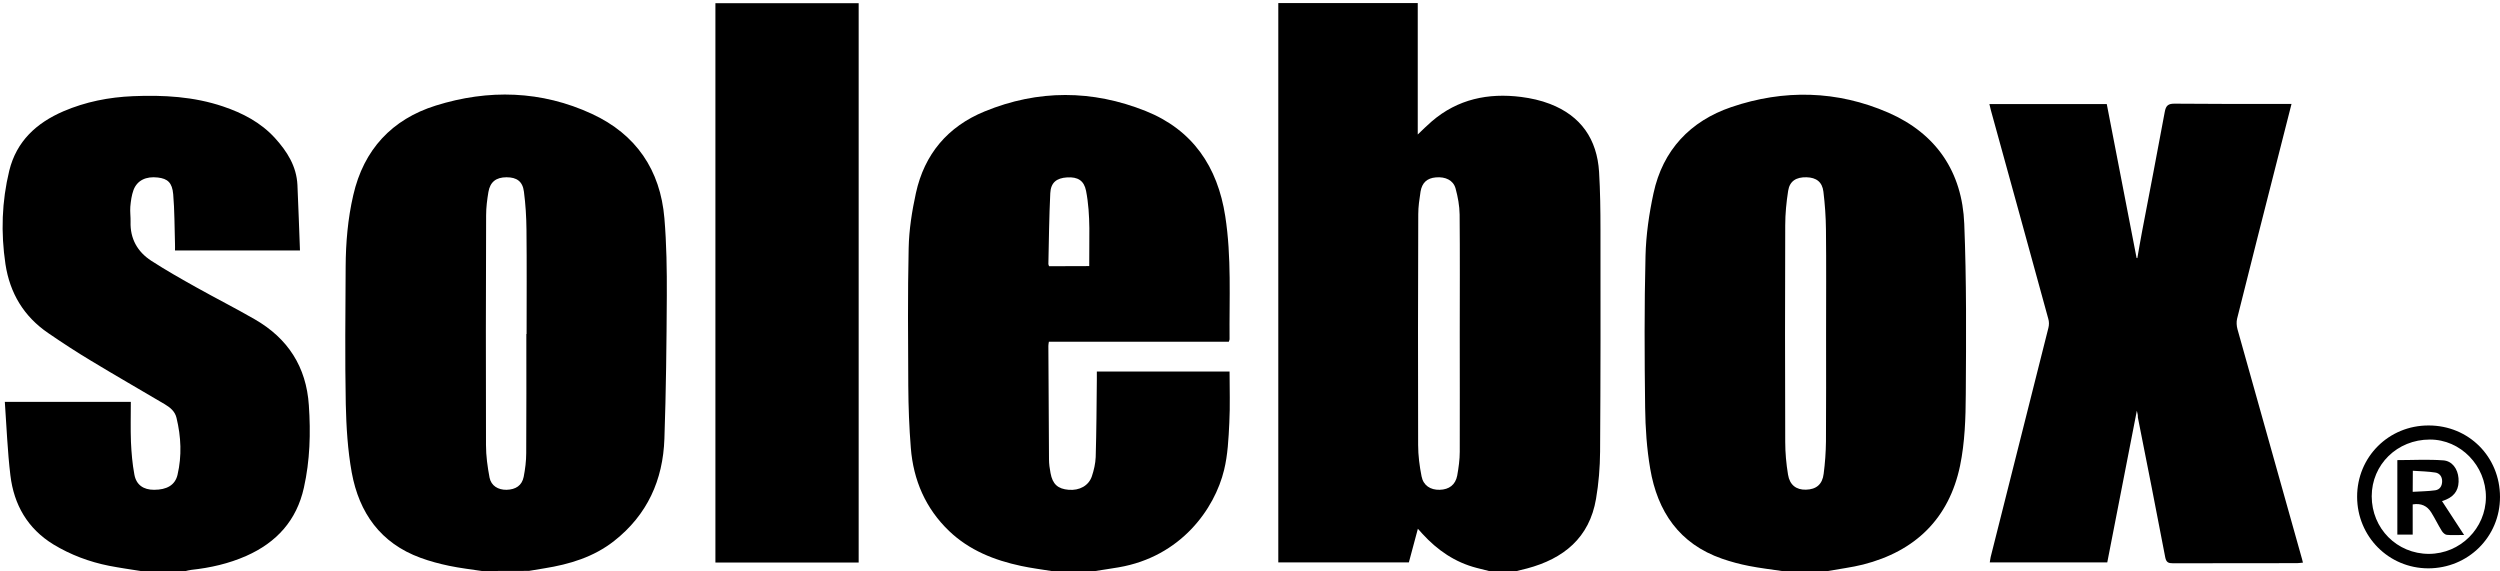
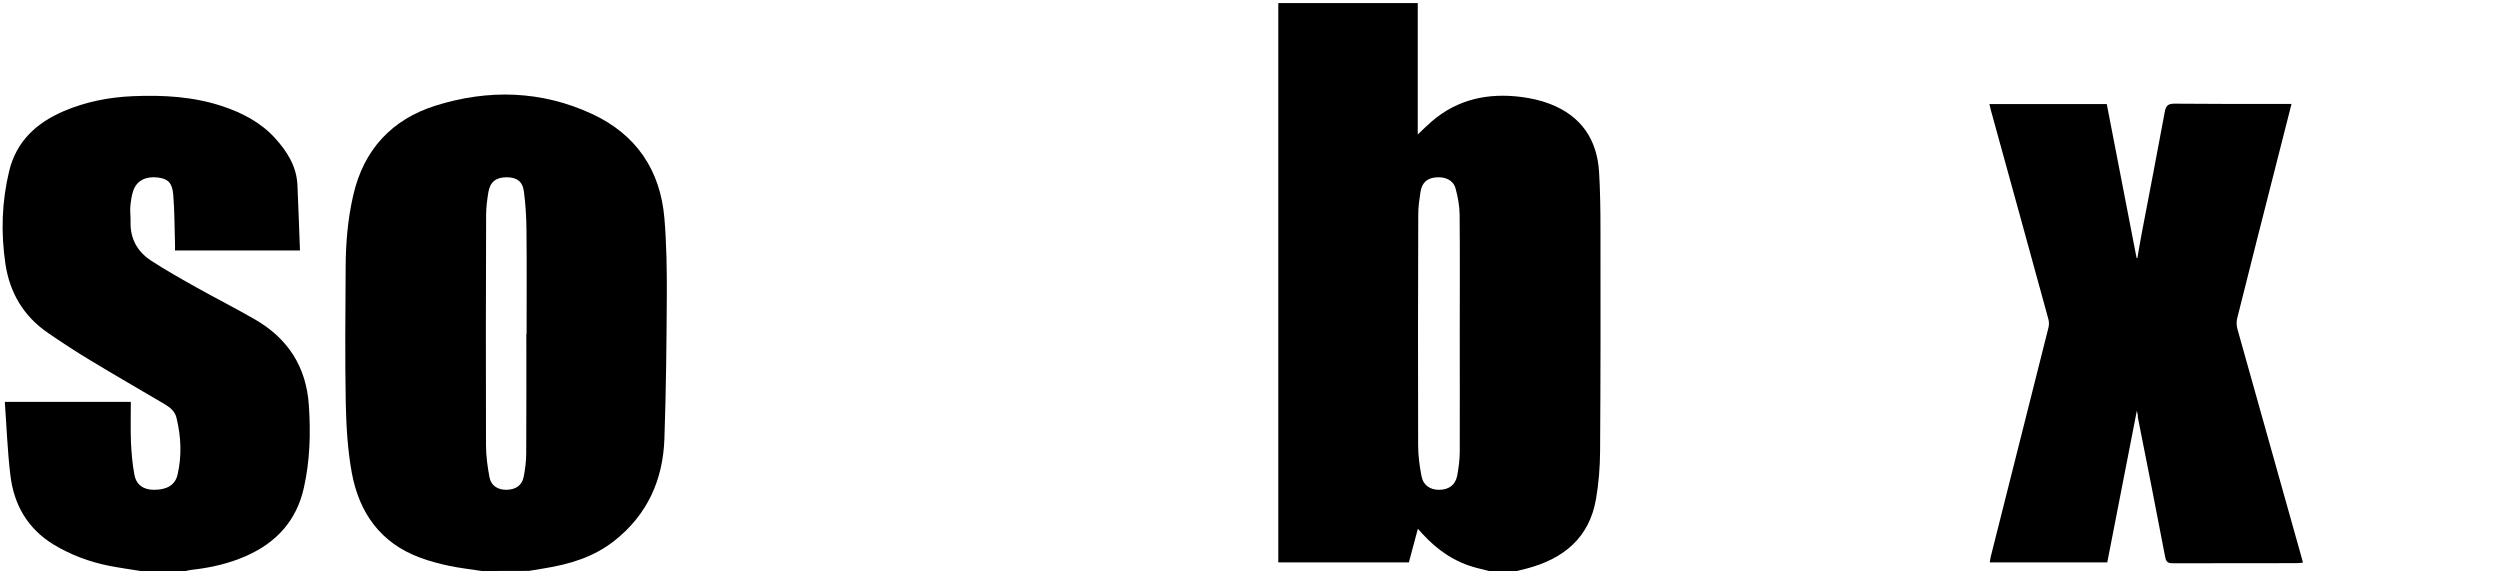
<svg xmlns="http://www.w3.org/2000/svg" version="1.1" id="Ebene_1" x="0px" y="0px" viewBox="0 0 1970.2 450" style="enable-background:new 0 0 1970.2 450;" xml:space="preserve">
  <g id="_x33_7fUra.tif">
    <g>
      <g>
        <path d="M1173.4,450c-3.2-0.8-6.3-1.6-9.5-2.4c-17.2-4.4-31.1-14-42.9-26.9c-1-1.1-2-2.2-3.6-4c-2.4,9.2-4.7,17.7-7.1,26.5     c-34.3,0-68.4,0-102.9,0c0-146.9,0-293.7,0-440.8c36.6,0,73,0,109.9,0c0,34.3,0,68.5,0,103.6c4.2-4,7.5-7.3,11.1-10.4     c20.4-17.5,44.4-22.5,70.4-19.2c7.7,1,15.5,2.7,22.7,5.5c24.4,9.4,37.1,27.8,38.7,53.6c0.9,15.1,1.1,30.2,1.1,45.3     c0.1,58.4,0.1,116.7-0.3,175.1c-0.1,12.4-1.1,25-3.2,37.2c-5.2,30.7-25.5,47.2-54.4,54.9c-2.7,0.7-5.4,1.3-8.1,2     C1188.1,450,1180.7,450,1173.4,450z M1150.4,263.2c0-31.4,0.2-62.8-0.1-94.2c-0.1-6.9-1.4-13.9-3.2-20.5c-1.8-6.5-8-9.4-15.6-8.7     c-6.8,0.6-10.8,4.1-12,11.2c-0.9,5.9-1.8,11.9-1.8,17.8c-0.2,60.6-0.3,121.3-0.1,181.9c0,8.2,1.1,16.6,2.7,24.7     c1.4,7.2,7,10.8,14.3,10.6c7.4-0.2,12.4-3.9,13.8-11.2c1.1-6.2,2-12.5,2-18.8C1150.5,325,1150.4,294.1,1150.4,263.2z" />
        <path d="M379.8,450c-8.6-1.3-17.3-2.3-25.9-4.1c-7.6-1.6-15.2-3.6-22.5-6.3c-31.5-11.5-48.4-35.5-54.2-67.2     c-3.2-17.7-4.3-36-4.7-54c-0.7-36.1-0.3-72.1-0.1-108.2c0.1-19,1.7-37.8,6-56.4c8.2-35.9,30.5-59.8,65-70.6     c41.5-13,83.3-11.9,123.2,6.6c34.7,16.1,53.8,44.2,57,82.2c1.7,20.3,2,40.8,1.9,61.2c-0.2,37.5-0.6,75.1-1.9,112.6     c-1.1,32.5-13.5,60-39.6,80.5c-16.1,12.7-35.1,18.4-55.1,21.6c-4,0.6-8.1,1.3-12.1,2C404.5,450,392.1,450,379.8,450z      M414.8,263.2c0.1,0,0.1,0,0.2,0c0-27.4,0.2-54.9-0.1-82.3c-0.1-9.9-0.7-19.9-2-29.8c-1-8.2-5.7-11.4-13.7-11.4     c-8.2,0-12.9,3.6-14.3,11.6c-1,6-1.8,12.2-1.8,18.3c-0.2,60.4-0.3,120.7-0.1,181.1c0,8.6,1.2,17.2,2.8,25.7     c1.3,6.5,6.8,9.7,13.4,9.6c7.3-0.2,12.1-3.4,13.5-10.2c1.2-6.2,2-12.5,2-18.8C414.9,325.7,414.8,294.4,414.8,263.2z" />
-         <path d="M1404.3,450c-8.7-1.3-17.4-2.3-26-4c-7.2-1.4-14.3-3.3-21.2-5.7c-33.7-11.7-50.9-37.2-56.6-70.9c-2.7-15.8-3.8-32-4-48.1     c-0.5-39.9-0.7-79.8,0.3-119.7c0.4-16.5,2.8-33.1,6.3-49.3c7.3-34,29-56.9,61.3-67.9c41.4-14.1,83.4-13.2,123.8,4.4     c37.8,16.5,58.2,46.8,59.8,87.6c1.8,44.7,1.5,89.4,1.2,134.1c-0.1,18.9-0.7,38.1-4.5,56.5c-8.7,41.6-35.2,67.4-76.4,77.9     c-9.1,2.3-18.5,3.4-27.8,5.1C1428.3,450,1416.3,450,1404.3,450z M1439.1,263.2c0-27.4,0.2-54.9-0.1-82.3     c-0.1-9.9-0.8-19.9-2-29.8c-0.9-7.7-5.6-11.2-13.3-11.4c-8.2-0.2-13.3,3-14.5,10.7c-1.4,9-2.3,18.1-2.3,27.2     c-0.2,56.9-0.2,113.7,0,170.6c0,8.6,0.8,17.3,2.2,25.8c1.3,8.2,6.5,12.1,14.1,11.9c8.1-0.2,13-4.1,14-12.6     c1.1-8.4,1.7-16.9,1.8-25.3C1439.2,319.7,1439.1,291.4,1439.1,263.2z" />
-         <path d="M828.6,450c-8-1.3-16-2.3-23.9-4c-21.1-4.5-40.8-12.3-56.7-27.5c-18.6-17.8-28.2-40.1-30.2-65.5     c-1.3-16.2-1.9-32.5-2-48.8c-0.2-36.2-0.5-72.5,0.3-108.7c0.3-14.5,2.6-29.1,5.7-43.3c6.7-30.7,25.1-52.5,54.2-64.4     c42.1-17.3,84.9-17.1,126.9-0.3c37,14.8,56.7,43.9,62.7,82.9c5,32.2,3.1,64.7,3.4,97c0,0.5-0.3,0.9-0.6,1.9     c-47.1,0-94.3,0-141.8,0c-0.2,1.4-0.4,2.3-0.4,3.3c0.1,29.8,0.3,59.5,0.5,89.3c0,3.6,0.5,7.3,1.2,10.9     c1.6,8.8,5.8,12.5,14.3,13.2c8.5,0.7,15.8-3.2,18.3-10.7c1.6-4.8,2.8-10,3-15.1c0.6-20.4,0.7-40.9,0.9-61.3c0-2,0-3.9,0-6.1     c35,0,69.6,0,104.6,0c0,13.6,0.5,27.1-0.2,40.5c-0.6,12.4-1.2,25.1-4.1,37c-7.4,30.7-34,68.4-83.1,76.8c-6.4,1.1-12.7,2-19.1,3     C851.2,450,839.9,450,828.6,450z M858.4,209.7c-0.2-20,1.3-39.8-2.5-59.3c-1.6-8.1-6.5-11.1-14.9-10.6     c-8.4,0.5-12.9,4.1-13.3,12.5c-0.9,18.6-1.1,37.2-1.5,55.8c0,0.6,0.4,1.2,0.6,1.7C837.3,209.7,847.6,209.7,858.4,209.7z" />
        <path d="M110.9,450c-8.3-1.3-16.6-2.5-24.9-4.1c-15.6-3.1-30.3-8.6-44-16.9C21.7,416.5,11,397.8,8.2,374.7     c-2.3-19.1-3-38.3-4.4-58c33.7,0,66.1,0,99.3,0c0,10.5-0.3,21,0.1,31.6c0.4,8.6,1.1,17.2,2.7,25.7c1.5,8.2,7.2,12,15.5,12     c10.1,0,16.6-3.7,18.5-11.8c3.5-15,2.8-30-0.8-44.9c-1.2-5.1-5-8.2-9.2-10.7c-19.3-11.4-38.8-22.6-58-34.2     c-11.5-6.9-22.8-14.3-33.9-21.9c-19.2-13.1-30.2-31.4-33.7-54.3c-3.7-24.8-2.9-49.4,3-73.7C13,111.3,28.7,96.9,50,87.7     c17.5-7.5,35.8-11.1,54.8-11.9c24.1-1,47.9,0.3,71,8.1c15.4,5.2,29.7,12.6,40.9,24.9c9.6,10.6,17,22.2,17.7,37     c0.8,17,1.3,34.1,2,51.6c-33.2,0-65.5,0-98.5,0c0-1.7,0.1-3.6,0-5.5c-0.4-12.9-0.3-25.9-1.4-38.8c-0.8-9.2-4.4-12.3-12.1-13.2     c-9.3-1.1-16.3,2.2-19.2,9.9c-1.5,4.1-2.1,8.7-2.5,13.1c-0.3,3.9,0.3,8,0.2,11.9c-0.4,13.3,5.4,23.6,16.3,30.7     c11.6,7.5,23.6,14.3,35.6,21c15.2,8.5,30.8,16.4,45.9,25.1c26.1,15,40.7,37.4,42.7,67.8c1.5,21.8,0.9,43.5-3.9,64.9     c-5.7,25.8-21.5,43.2-45.4,53.8c-13.8,6.1-28.4,9.4-43.3,11c-1.6,0.2-3.2,0.6-4.8,1C134.3,450,122.6,450,110.9,450z" />
        <path d="M1684,323.7c-7.9,40.3-15.6,79.8-23.3,119.5c-31.2,0-61.6,0-92.6,0c0.3-1.5,0.4-2.9,0.7-4.2     c15.2-60.2,30.4-120.4,45.5-180.6c0.6-2.3,0.6-5-0.1-7.2c-15-54.8-30.1-109.5-45.2-164.2c-0.4-1.6-0.8-3.1-1.2-5     c30.9,0,61.3,0,92.5,0c7.8,40.4,15.7,80.8,23.5,121.3c0.2,0,0.4,0.1,0.6,0.1c1.2-6.8,2.3-13.5,3.6-20.3c6-31.6,12.2-63.2,18-94.9     c0.9-5,2.7-6.6,8-6.5c28.6,0.3,57.3,0.2,85.9,0.2c1.8,0,3.6,0,6,0c-3.9,15.3-7.7,30.3-11.5,45.2c-10.5,41.3-21.1,82.7-31.4,124.1     c-0.6,2.5-0.4,5.6,0.3,8.2c16.9,60.4,33.9,120.8,50.9,181.2c0.2,0.8,0.4,1.5,0.7,2.8c-1.7,0.1-3.1,0.4-4.6,0.4     c-32.6,0-65.3,0-97.9,0.1c-3.5,0-5.2-0.7-6-4.6c-7-36.8-14.3-73.6-21.6-110.4C1684.9,327.1,1684.5,325.8,1684,323.7z" />
-         <path d="M563.8,2.5c37.7,0,75.1,0,112.9,0c0,146.8,0,293.6,0,440.8c-37.7,0-75.2,0-112.9,0C563.8,296.2,563.8,149.5,563.8,2.5z" />
-         <path d="M1970.2,391.7c0,31.4-25.1,56.2-56.6,56.2c-31.1-0.1-55.9-25-56-56.3c-0.1-31.5,24.9-56.4,56.4-56.3     C1945.6,335.3,1970.2,360,1970.2,391.7z M1869.1,391.1c0,25.4,19.9,45.4,45.1,45.4c24.7-0.1,44.8-20.1,44.9-44.7     c0.1-24.8-20-45.5-44.2-45.4C1889.2,346.4,1869.1,366.1,1869.1,391.1z" />
-         <path d="M1941.9,421.6c-5.7,0-9.7,0.3-13.6-0.1c-1.4-0.1-3.1-1.7-3.9-3c-3-4.8-5.4-9.9-8.4-14.7c-3.2-5.1-7.9-7.4-14.6-6.3     c0,7.8,0,15.7,0,23.8c-4.3,0-8.1,0-12.1,0c0-19.8,0-39.3,0-58.7c12.1,0,24.2-0.7,36.2,0.2c7.1,0.5,11.4,6.8,12,14     c0.7,8.1-2.4,13.7-9.5,16.8c-1.5,0.7-3.1,1.2-3.5,1.3C1930,403.4,1935.6,411.9,1941.9,421.6z M1901.4,387.6     c6.2-0.4,12-0.4,17.7-1.2c3.7-0.5,5.5-3.4,5.5-7.2c0-3.7-2.1-6.3-5.4-6.8c-5.8-0.9-11.7-1-17.7-1.4     C1901.4,376.9,1901.4,381.7,1901.4,387.6z" />
      </g>
    </g>
  </g>
</svg>